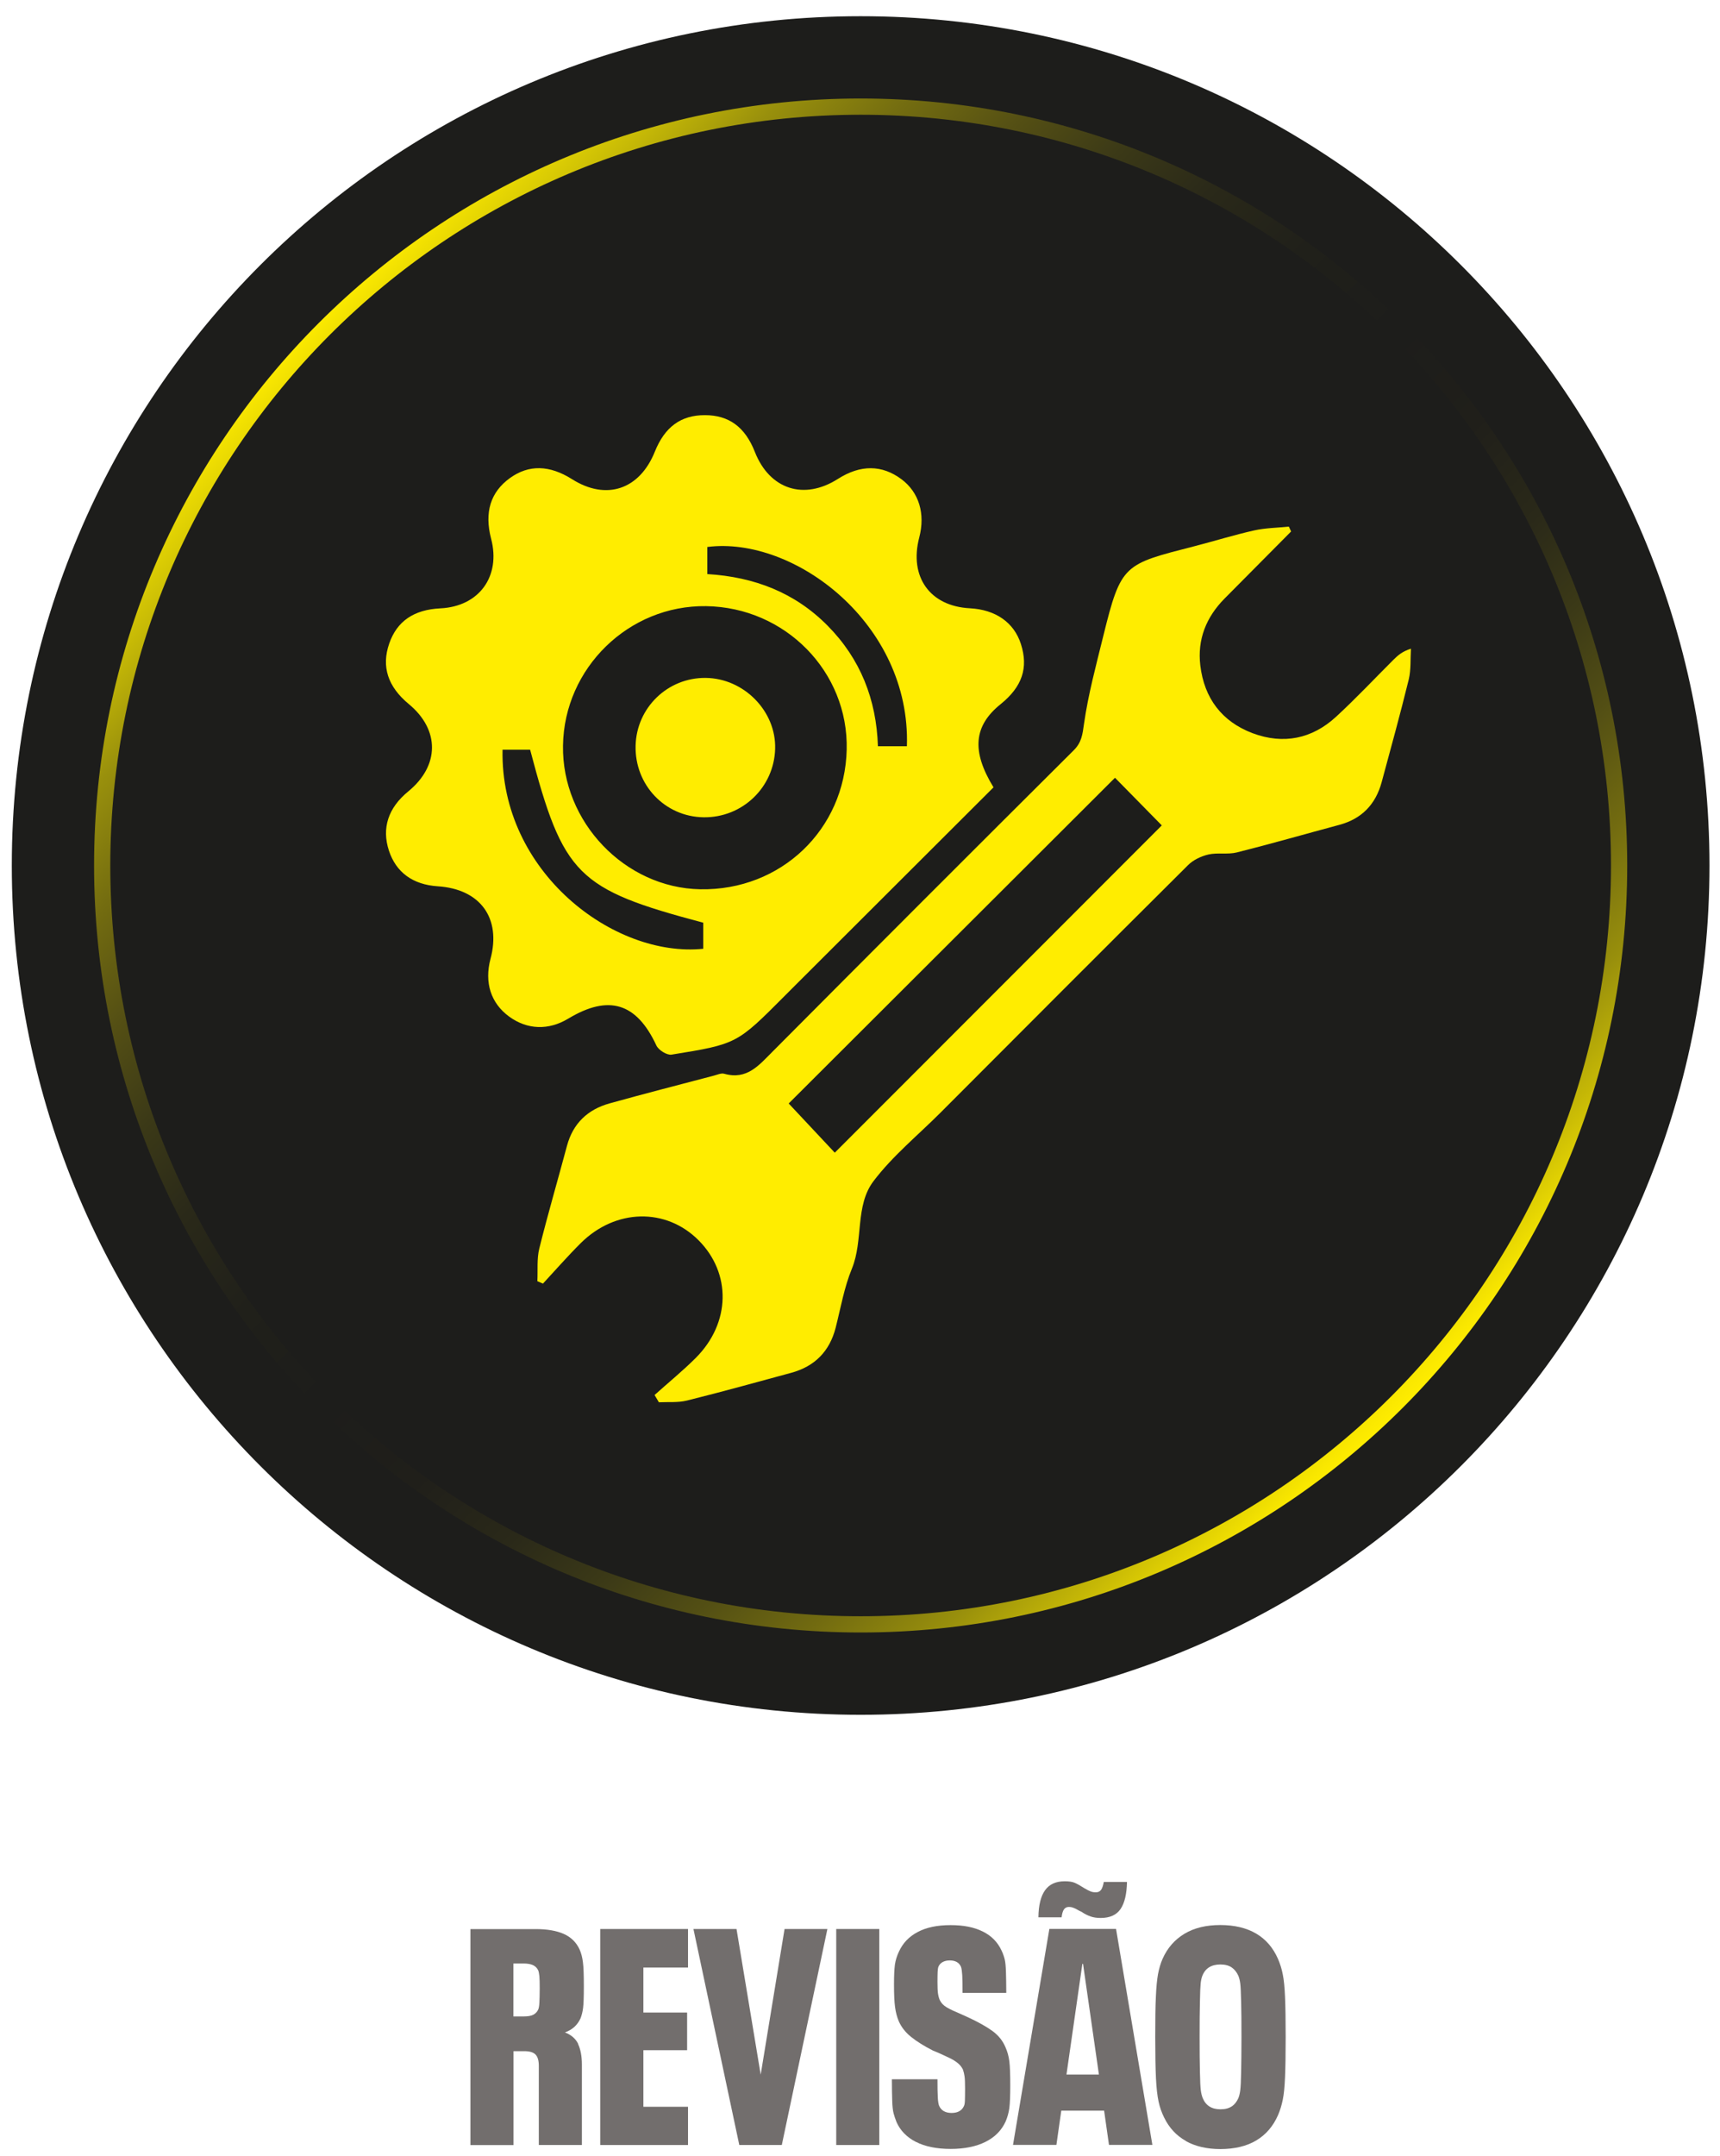
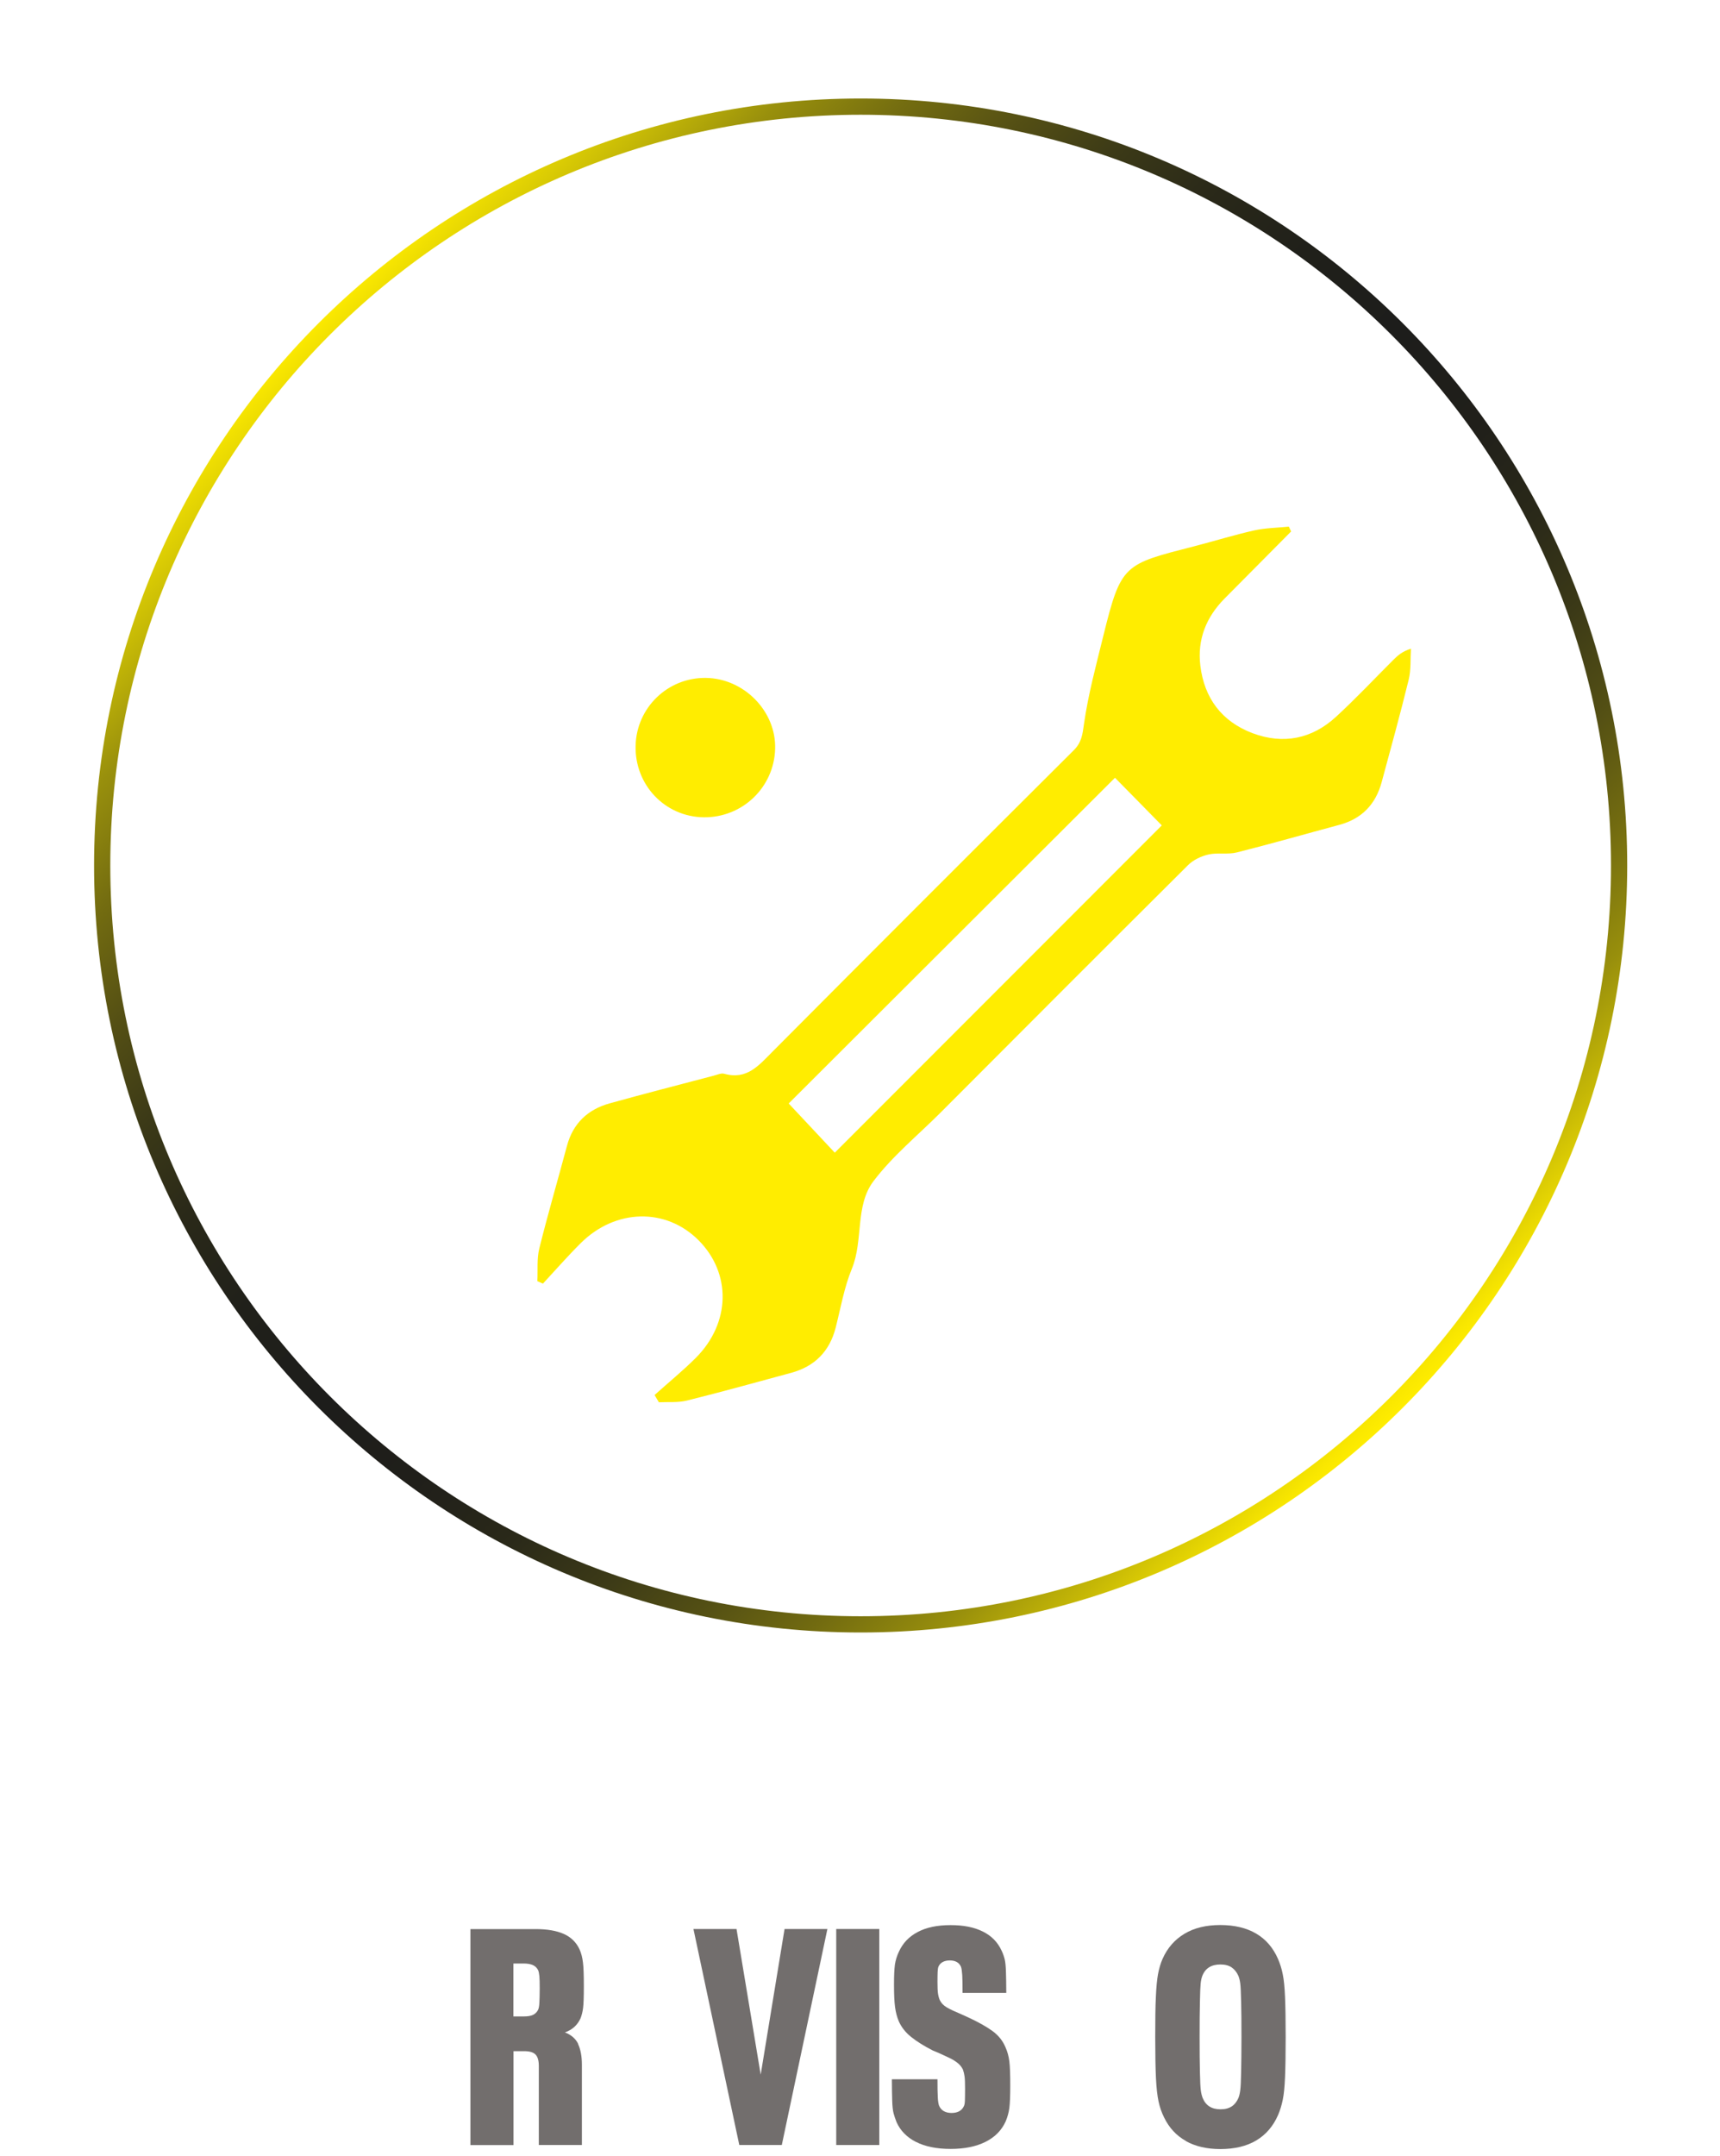
<svg xmlns="http://www.w3.org/2000/svg" width="95" height="119" viewBox="0 0 95 119" fill="none">
-   <path d="M47.536 94.661C73.429 94.661 94.419 73.671 94.419 47.778C94.419 21.885 73.429 0.895 47.536 0.895C21.643 0.895 0.652 21.885 0.652 47.778C0.652 73.671 21.643 94.661 47.536 94.661Z" fill="#1D1D1B" />
  <path d="M47.535 89.669C70.671 89.669 89.427 70.914 89.427 47.777C89.427 24.641 70.671 5.886 47.535 5.886C24.399 5.886 5.644 24.641 5.644 47.777C5.644 70.914 24.399 89.669 47.535 89.669Z" stroke="url(#paint0_linear_7888_897)" stroke-width="0.896" stroke-miterlimit="10" />
  <path d="M31.928 112.835C32.067 113.126 32.139 113.507 32.139 113.968V118.409H29.76V114.036C29.76 113.744 29.697 113.534 29.576 113.413C29.451 113.287 29.244 113.229 28.953 113.229H28.362V118.413H25.982V106.49H29.581C30.221 106.49 30.741 106.579 31.144 106.759C31.543 106.938 31.834 107.225 32.014 107.619C32.103 107.821 32.166 108.058 32.197 108.327C32.233 108.596 32.247 109.044 32.247 109.662C32.247 110.227 32.233 110.617 32.206 110.836C32.179 111.056 32.13 111.248 32.063 111.419C31.893 111.791 31.606 112.051 31.203 112.194C31.552 112.328 31.799 112.543 31.938 112.835H31.928ZM29.791 110.563C29.8 110.388 29.809 110.119 29.809 109.761C29.809 109.456 29.805 109.237 29.791 109.093C29.778 108.954 29.755 108.842 29.724 108.762C29.657 108.627 29.558 108.533 29.428 108.475C29.298 108.421 29.133 108.39 28.931 108.39H28.357V111.311H28.949C29.15 111.311 29.316 111.284 29.437 111.226C29.563 111.168 29.657 111.074 29.724 110.939C29.76 110.859 29.782 110.733 29.791 110.558V110.563Z" fill="#726E6D" />
-   <path d="M33.152 106.486H38.001V108.614H35.536V111.097H37.951V113.176H35.536V116.299H38.001V118.409H33.152V106.486Z" fill="#726E6D" />
  <path d="M45.699 106.486L43.181 118.409H40.833L38.301 106.486H40.68L42.015 114.525L43.333 106.486H45.699Z" fill="#726E6D" />
  <path d="M46.187 106.486H48.566V118.409H46.187V106.486Z" fill="#726E6D" />
  <path d="M50.588 118.239C50.086 117.98 49.727 117.617 49.517 117.142C49.449 116.971 49.396 116.814 49.355 116.662C49.315 116.51 49.288 116.272 49.279 115.954C49.27 115.632 49.261 115.242 49.261 114.78H51.779C51.779 115.242 51.784 115.578 51.797 115.784C51.806 115.99 51.833 116.142 51.865 116.232C51.977 116.501 52.21 116.64 52.559 116.64C52.729 116.64 52.868 116.608 52.98 116.546C53.092 116.483 53.178 116.393 53.236 116.268C53.272 116.201 53.289 116.098 53.294 115.954C53.298 115.811 53.303 115.596 53.303 115.304C53.303 114.991 53.294 114.762 53.276 114.628C53.258 114.493 53.227 114.363 53.182 114.238C53.115 114.104 53.021 113.983 52.895 113.884C52.77 113.781 52.617 113.687 52.429 113.597C52.241 113.508 52.048 113.418 51.847 113.328L51.524 113.194C51.04 112.947 50.641 112.697 50.332 112.45C50.023 112.204 49.794 111.917 49.647 111.59C49.544 111.352 49.476 111.088 49.436 110.797C49.396 110.505 49.378 110.089 49.378 109.547C49.378 109.063 49.396 108.7 49.427 108.458C49.463 108.216 49.535 107.978 49.647 107.741C49.862 107.266 50.207 106.903 50.686 106.652C51.166 106.396 51.77 106.271 52.501 106.271C53.231 106.271 53.805 106.388 54.284 106.625C54.764 106.862 55.109 107.216 55.324 107.687C55.404 107.857 55.458 108.019 55.494 108.166C55.53 108.319 55.552 108.547 55.561 108.856C55.57 109.166 55.579 109.551 55.579 110.013H53.164C53.164 109.564 53.16 109.233 53.146 109.022C53.133 108.816 53.11 108.664 53.079 108.574C52.976 108.337 52.77 108.22 52.456 108.22C52.299 108.22 52.165 108.252 52.057 108.314C51.95 108.377 51.874 108.462 51.829 108.574C51.806 108.641 51.793 108.735 51.788 108.852C51.784 108.968 51.779 109.152 51.779 109.403C51.779 109.694 51.788 109.905 51.806 110.035C51.824 110.165 51.856 110.286 51.901 110.398C51.981 110.568 52.107 110.703 52.29 110.81C52.469 110.918 52.752 111.048 53.133 111.209L53.469 111.361C54.033 111.621 54.477 111.872 54.813 112.114C55.145 112.356 55.382 112.652 55.53 113.001C55.642 113.248 55.714 113.512 55.749 113.794C55.785 114.077 55.799 114.525 55.799 115.143C55.799 115.708 55.781 116.115 55.749 116.366C55.714 116.622 55.647 116.864 55.548 117.101C55.324 117.599 54.952 117.975 54.432 118.235C53.912 118.495 53.272 118.625 52.505 118.625C51.739 118.625 51.089 118.495 50.588 118.235V118.239Z" fill="#726E6D" />
-   <path d="M60.983 116.514H58.617L58.348 118.404H55.951L57.959 106.481H61.642L63.649 118.404H61.252L60.983 116.514ZM60.23 105.791C60.069 105.733 59.903 105.652 59.733 105.535C59.652 105.5 59.576 105.464 59.505 105.419C59.433 105.374 59.352 105.338 59.267 105.307C59.182 105.276 59.106 105.267 59.038 105.267C58.913 105.267 58.823 105.316 58.761 105.41C58.698 105.504 58.658 105.647 58.635 105.84H57.354C57.363 105.163 57.488 104.666 57.726 104.339C57.963 104.012 58.322 103.851 58.806 103.851C59.043 103.851 59.227 103.877 59.361 103.936C59.495 103.994 59.675 104.093 59.903 104.24C60.038 104.321 60.15 104.375 60.239 104.411C60.329 104.447 60.423 104.46 60.526 104.46C60.652 104.46 60.746 104.415 60.813 104.326C60.88 104.236 60.929 104.088 60.965 103.886H62.247C62.233 104.55 62.117 105.047 61.893 105.379C61.669 105.71 61.301 105.876 60.795 105.876C60.58 105.876 60.392 105.849 60.23 105.791ZM60.696 114.52L59.818 108.408H59.782L58.904 114.52H60.696Z" fill="#726E6D" />
  <path d="M65.5 118.185C64.976 117.894 64.572 117.459 64.295 116.886C64.16 116.617 64.057 116.321 63.99 116.008C63.923 115.694 63.873 115.264 63.846 114.717C63.82 114.17 63.806 113.413 63.806 112.445C63.806 111.477 63.815 110.747 63.842 110.223C63.864 109.698 63.905 109.286 63.959 108.982C64.017 108.677 64.097 108.395 64.209 108.139C64.478 107.53 64.886 107.068 65.424 106.746C65.962 106.423 66.625 106.266 67.4 106.266C68.175 106.266 68.847 106.423 69.385 106.741C69.922 107.059 70.321 107.525 70.59 108.144C70.702 108.403 70.792 108.686 70.85 108.986C70.913 109.291 70.953 109.703 70.975 110.227C70.998 110.751 71.011 111.491 71.011 112.45C71.011 113.409 70.998 114.148 70.975 114.672C70.953 115.196 70.913 115.609 70.85 115.913C70.787 116.218 70.702 116.5 70.59 116.756C70.321 117.374 69.918 117.84 69.385 118.158C68.852 118.476 68.188 118.633 67.4 118.633C66.656 118.633 66.024 118.485 65.5 118.194V118.185ZM68.027 116.285C68.184 116.178 68.309 116.025 68.399 115.819C68.444 115.707 68.48 115.564 68.502 115.389C68.525 115.214 68.542 114.878 68.551 114.385C68.56 113.888 68.569 113.243 68.569 112.445C68.569 111.648 68.565 110.998 68.551 110.496C68.538 109.994 68.525 109.658 68.502 109.492C68.48 109.322 68.444 109.183 68.399 109.071C68.309 108.869 68.184 108.713 68.027 108.605C67.87 108.498 67.66 108.444 67.404 108.444C66.907 108.444 66.575 108.65 66.409 109.067C66.365 109.179 66.333 109.322 66.315 109.497C66.297 109.672 66.284 110.008 66.275 110.501C66.262 110.998 66.257 111.643 66.257 112.441C66.257 113.238 66.262 113.893 66.275 114.39C66.284 114.892 66.302 115.228 66.324 115.394C66.347 115.564 66.383 115.703 66.427 115.815C66.598 116.232 66.925 116.438 67.409 116.438C67.669 116.438 67.875 116.384 68.032 116.276L68.027 116.285Z" fill="#726E6D" />
-   <path d="M54.871 43.467C51.192 47.137 47.549 50.775 43.906 54.409C43.718 54.597 43.53 54.785 43.342 54.974C40.703 57.622 40.703 57.635 37.091 58.218C36.836 58.258 36.37 57.967 36.253 57.712C35.16 55.364 33.627 54.88 31.382 56.233C30.294 56.887 29.119 56.847 28.12 56.116C27.112 55.381 26.745 54.239 27.09 52.939C27.695 50.681 26.53 49.077 24.177 48.925C22.802 48.835 21.874 48.158 21.48 46.953C21.076 45.716 21.439 44.596 22.546 43.691C24.285 42.27 24.298 40.29 22.582 38.869C21.417 37.906 21.058 36.799 21.497 35.527C21.923 34.294 22.855 33.654 24.325 33.582C26.462 33.479 27.672 31.817 27.125 29.737C26.745 28.286 27.09 27.165 28.165 26.39C29.2 25.642 30.347 25.664 31.597 26.453C33.484 27.645 35.325 27.031 36.168 24.934C36.719 23.563 37.611 22.913 38.937 22.918C40.263 22.918 41.155 23.576 41.693 24.947C42.508 27.017 44.404 27.631 46.277 26.439C47.527 25.642 48.714 25.651 49.794 26.457C50.758 27.179 51.116 28.357 50.771 29.675C50.206 31.843 51.363 33.465 53.567 33.578C54.992 33.654 56.005 34.362 56.386 35.549C56.811 36.867 56.457 37.91 55.27 38.869C53.787 40.061 53.643 41.45 54.871 43.458V43.467ZM39 33.461C34.73 33.398 31.158 36.875 31.096 41.159C31.028 45.371 34.514 49.014 38.677 49.09C43.127 49.171 46.662 45.801 46.765 41.383C46.868 37.086 43.378 33.524 39 33.461ZM38.847 50.936C31.871 49.086 31.113 48.324 29.281 41.388H27.757C27.623 48.131 33.905 52.881 38.843 52.375V50.932L38.847 50.936ZM50.09 41.195C50.314 34.438 43.866 29.581 39.067 30.194V31.691C41.666 31.848 43.906 32.713 45.717 34.545C47.518 36.369 48.405 38.601 48.49 41.195H50.09Z" fill="#FFED00" />
  <path d="M36.15 77.011C36.912 76.325 37.709 75.68 38.435 74.954C40.358 73.023 40.402 70.289 38.579 68.461C36.777 66.66 33.999 66.718 32.081 68.618C31.355 69.339 30.683 70.11 29.989 70.858C29.886 70.814 29.783 70.769 29.68 70.724C29.711 70.119 29.644 69.496 29.787 68.918C30.258 67.023 30.809 65.145 31.315 63.254C31.647 62.013 32.462 61.247 33.663 60.911C35.577 60.378 37.503 59.885 39.426 59.378C39.618 59.329 39.833 59.226 40.004 59.275C41.263 59.629 41.921 58.8 42.679 58.043C48.208 52.487 53.751 46.944 59.307 41.415C59.742 40.98 59.791 40.545 59.872 39.958C60.105 38.327 60.539 36.728 60.934 35.123C61.924 31.109 62.063 31.158 66.002 30.145C67.095 29.863 68.17 29.527 69.273 29.28C69.895 29.142 70.55 29.137 71.186 29.07L71.311 29.339C70.088 30.571 68.86 31.803 67.642 33.035C66.624 34.062 66.123 35.298 66.297 36.741C66.513 38.542 67.485 39.833 69.183 40.474C70.881 41.11 72.468 40.792 73.803 39.559C74.901 38.547 75.927 37.453 76.984 36.401C77.213 36.176 77.45 35.961 77.93 35.809C77.894 36.378 77.939 36.965 77.809 37.507C77.343 39.407 76.823 41.294 76.312 43.18C75.981 44.399 75.214 45.201 73.978 45.533C72.091 46.039 70.209 46.581 68.314 47.056C67.816 47.181 67.256 47.056 66.754 47.168C66.347 47.262 65.903 47.468 65.612 47.764C61.041 52.308 56.489 56.869 51.936 61.431C50.691 62.676 49.301 63.81 48.248 65.199C47.213 66.561 47.697 68.461 47.052 70.034C46.626 71.069 46.434 72.198 46.156 73.292C45.82 74.6 45 75.429 43.7 75.783C41.782 76.303 39.865 76.836 37.934 77.315C37.441 77.436 36.907 77.383 36.392 77.409C36.311 77.275 36.235 77.145 36.155 77.011H36.15ZM46.107 63.631C52.133 57.599 58.16 51.573 64.169 45.564C63.291 44.668 62.372 43.736 61.584 42.934C55.53 48.974 49.481 55.014 43.561 60.915C44.39 61.798 45.269 62.735 46.107 63.631Z" fill="#FFED00" />
  <path d="M38.857 45.116C36.724 45.084 35.053 43.328 35.106 41.164C35.156 39.067 36.876 37.4 38.978 37.422C41.088 37.444 42.872 39.259 42.813 41.334C42.755 43.467 40.999 45.147 38.857 45.116Z" fill="#FFED00" />
  <defs>
    <linearGradient id="paint0_linear_7888_897" x1="17.599" y1="17.84" x2="77.476" y2="77.717" gradientUnits="userSpaceOnUse">
      <stop stop-color="#FBE900" />
      <stop offset="0.06" stop-color="#C7BA06" />
      <stop offset="0.11" stop-color="#99900C" />
      <stop offset="0.17" stop-color="#736C10" />
      <stop offset="0.23" stop-color="#544F14" />
      <stop offset="0.29" stop-color="#3B3917" />
      <stop offset="0.35" stop-color="#2A2919" />
      <stop offset="0.42" stop-color="#20201A" />
      <stop offset="0.5" stop-color="#1D1D1B" />
      <stop offset="0.58" stop-color="#201F1A" />
      <stop offset="0.65" stop-color="#2A2919" />
      <stop offset="0.71" stop-color="#3B3917" />
      <stop offset="0.77" stop-color="#534F14" />
      <stop offset="0.83" stop-color="#726B10" />
      <stop offset="0.89" stop-color="#988F0C" />
      <stop offset="0.94" stop-color="#C6B806" />
      <stop offset="0.99" stop-color="#F9E700" />
      <stop offset="1" stop-color="#FFED00" />
    </linearGradient>
  </defs>
</svg>